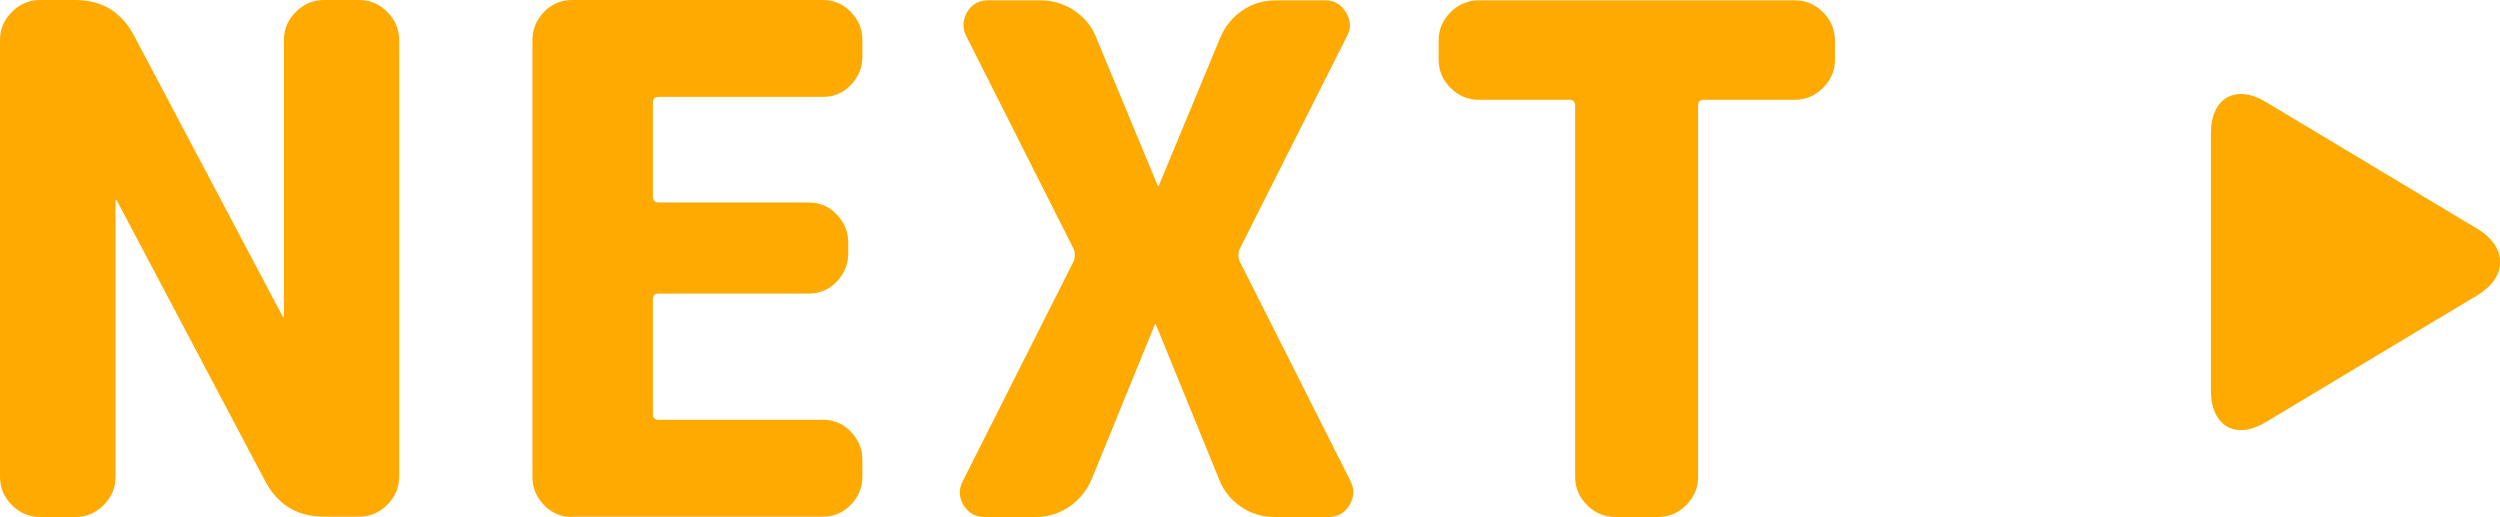
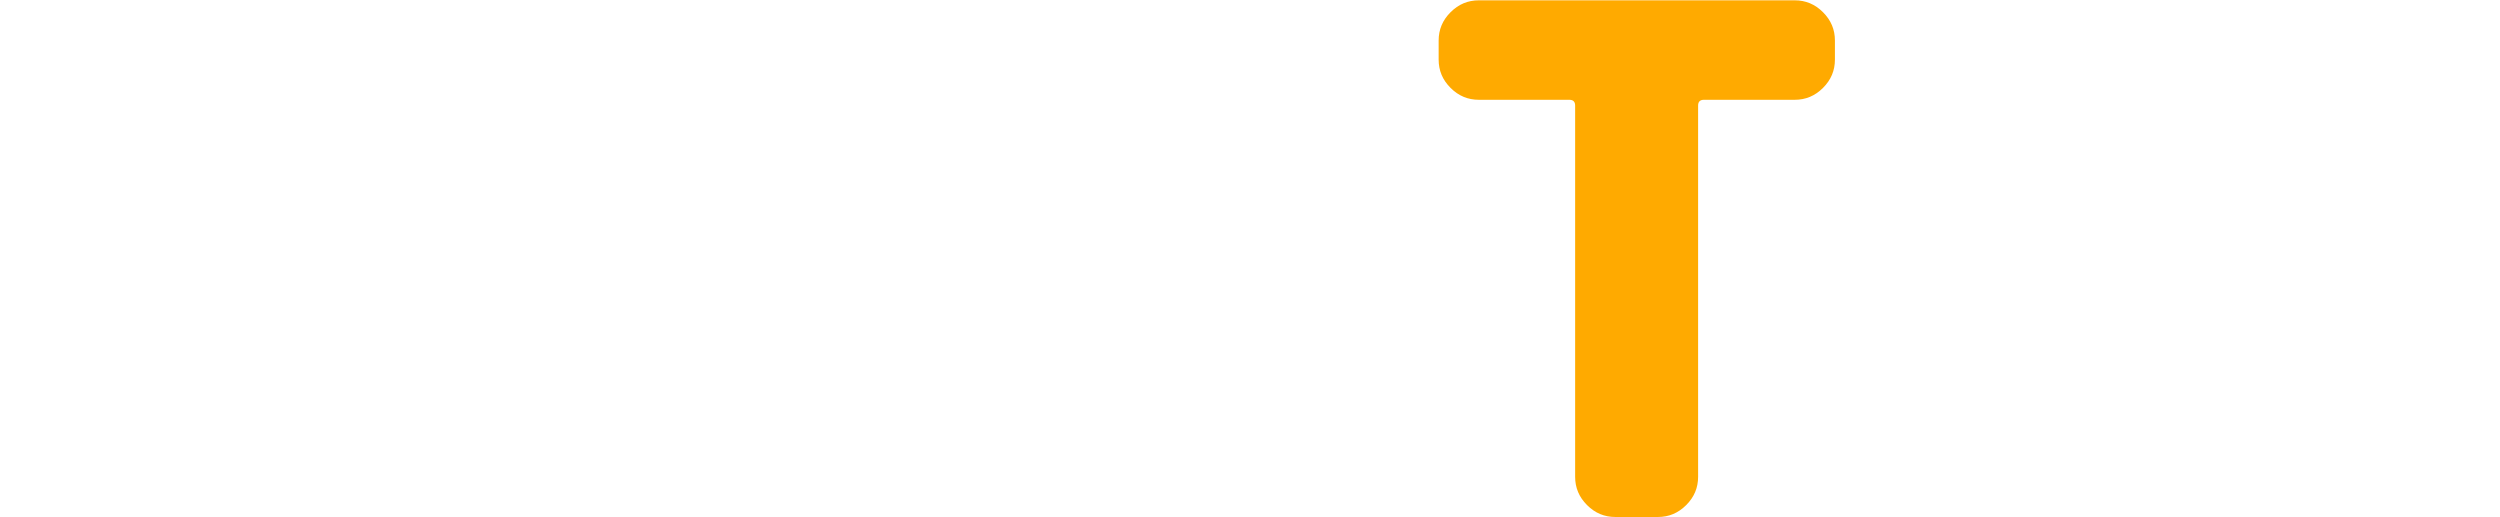
<svg xmlns="http://www.w3.org/2000/svg" id="_レイヤー_2" data-name="レイヤー 2" viewBox="0 0 77.66 16.06">
  <defs>
    <style>
      .cls-1 {
        fill: #fa0;
      }
    </style>
  </defs>
  <g id="design">
    <g>
-       <path class="cls-1" d="M1.25,16.06c-.34,0-.63-.12-.88-.37-.25-.25-.37-.54-.37-.88V1.25c0-.34.12-.63.37-.88.25-.25.54-.37.88-.37h1.08c.84,0,1.44.37,1.83,1.1l4.62,8.73s0,.02.02.02c.01,0,.02,0,.02-.02V1.25c0-.34.12-.63.37-.88.25-.25.54-.37.88-.37h1.08c.34,0,.63.12.88.37.25.25.37.54.37.88v13.55c0,.34-.12.63-.37.88-.25.25-.54.37-.88.37h-1.08c-.84,0-1.44-.37-1.83-1.1L3.63,6.23s0-.02-.02-.02-.02,0-.02.02v8.58c0,.34-.12.63-.37.88-.25.25-.54.37-.88.37h-1.08Z" />
-       <path class="cls-1" d="M17.77,16.06c-.34,0-.63-.12-.87-.37-.24-.25-.36-.54-.36-.88V1.25c0-.34.12-.63.36-.88.24-.25.53-.37.87-.37h7.79c.34,0,.63.12.87.37.24.25.36.54.36.88v.51c0,.34-.12.63-.36.88-.24.25-.53.37-.87.37h-5.1c-.12,0-.18.06-.18.18v2.9c0,.13.06.2.18.2h4.66c.34,0,.63.12.87.37.24.25.36.54.36.88v.33c0,.34-.12.63-.36.88-.24.25-.53.37-.87.37h-4.66c-.12,0-.18.06-.18.18v3.56c0,.12.06.18.18.18h5.1c.34,0,.63.12.87.37.24.25.36.54.36.88v.51c0,.34-.12.63-.36.88-.24.25-.53.37-.87.37h-7.79Z" />
-       <path class="cls-1" d="M30.59,16.06c-.29,0-.51-.12-.66-.37-.15-.25-.15-.5-.02-.75l3.45-6.84c.04-.12.04-.23,0-.35l-3.34-6.62c-.13-.25-.12-.5.02-.75.15-.25.37-.37.66-.37h1.61c.38,0,.73.1,1.05.31.31.21.55.48.69.84l1.91,4.6s0,.02.02.02c.01,0,.02,0,.02-.02l1.91-4.6c.15-.35.38-.63.69-.84.31-.21.66-.31,1.04-.31h1.52c.28,0,.5.12.65.37.15.25.17.5.03.75l-3.34,6.62c-.04.12-.04.23,0,.35l3.45,6.84c.13.25.12.5-.03.75-.15.25-.37.37-.65.37h-1.69c-.38,0-.73-.11-1.03-.32-.31-.21-.54-.49-.68-.85l-1.96-4.8s0-.02-.02-.02-.02,0-.02.02l-1.96,4.8c-.15.35-.38.63-.69.85-.32.21-.66.32-1.02.32h-1.61Z" />
      <path class="cls-1" d="M45.94,3.1c-.34,0-.63-.12-.88-.37-.25-.25-.37-.54-.37-.88v-.59c0-.34.12-.63.37-.88.25-.25.54-.37.88-.37h9.81c.34,0,.63.12.88.37.25.25.37.54.37.88v.59c0,.34-.12.63-.37.88-.25.25-.54.37-.88.37h-2.82c-.12,0-.18.06-.18.18v11.53c0,.34-.12.63-.37.88-.25.25-.54.37-.88.37h-1.32c-.34,0-.63-.12-.88-.37-.25-.25-.37-.54-.37-.88V3.28c0-.12-.06-.18-.18-.18h-2.82Z" />
    </g>
-     <path class="cls-1" d="M76.96,7.11c.94.57.94,1.49,0,2.06l-6.57,3.94c-.94.57-1.71.13-1.71-.97V4.14c0-1.1.77-1.54,1.71-.97l6.57,3.94Z" />
  </g>
</svg>